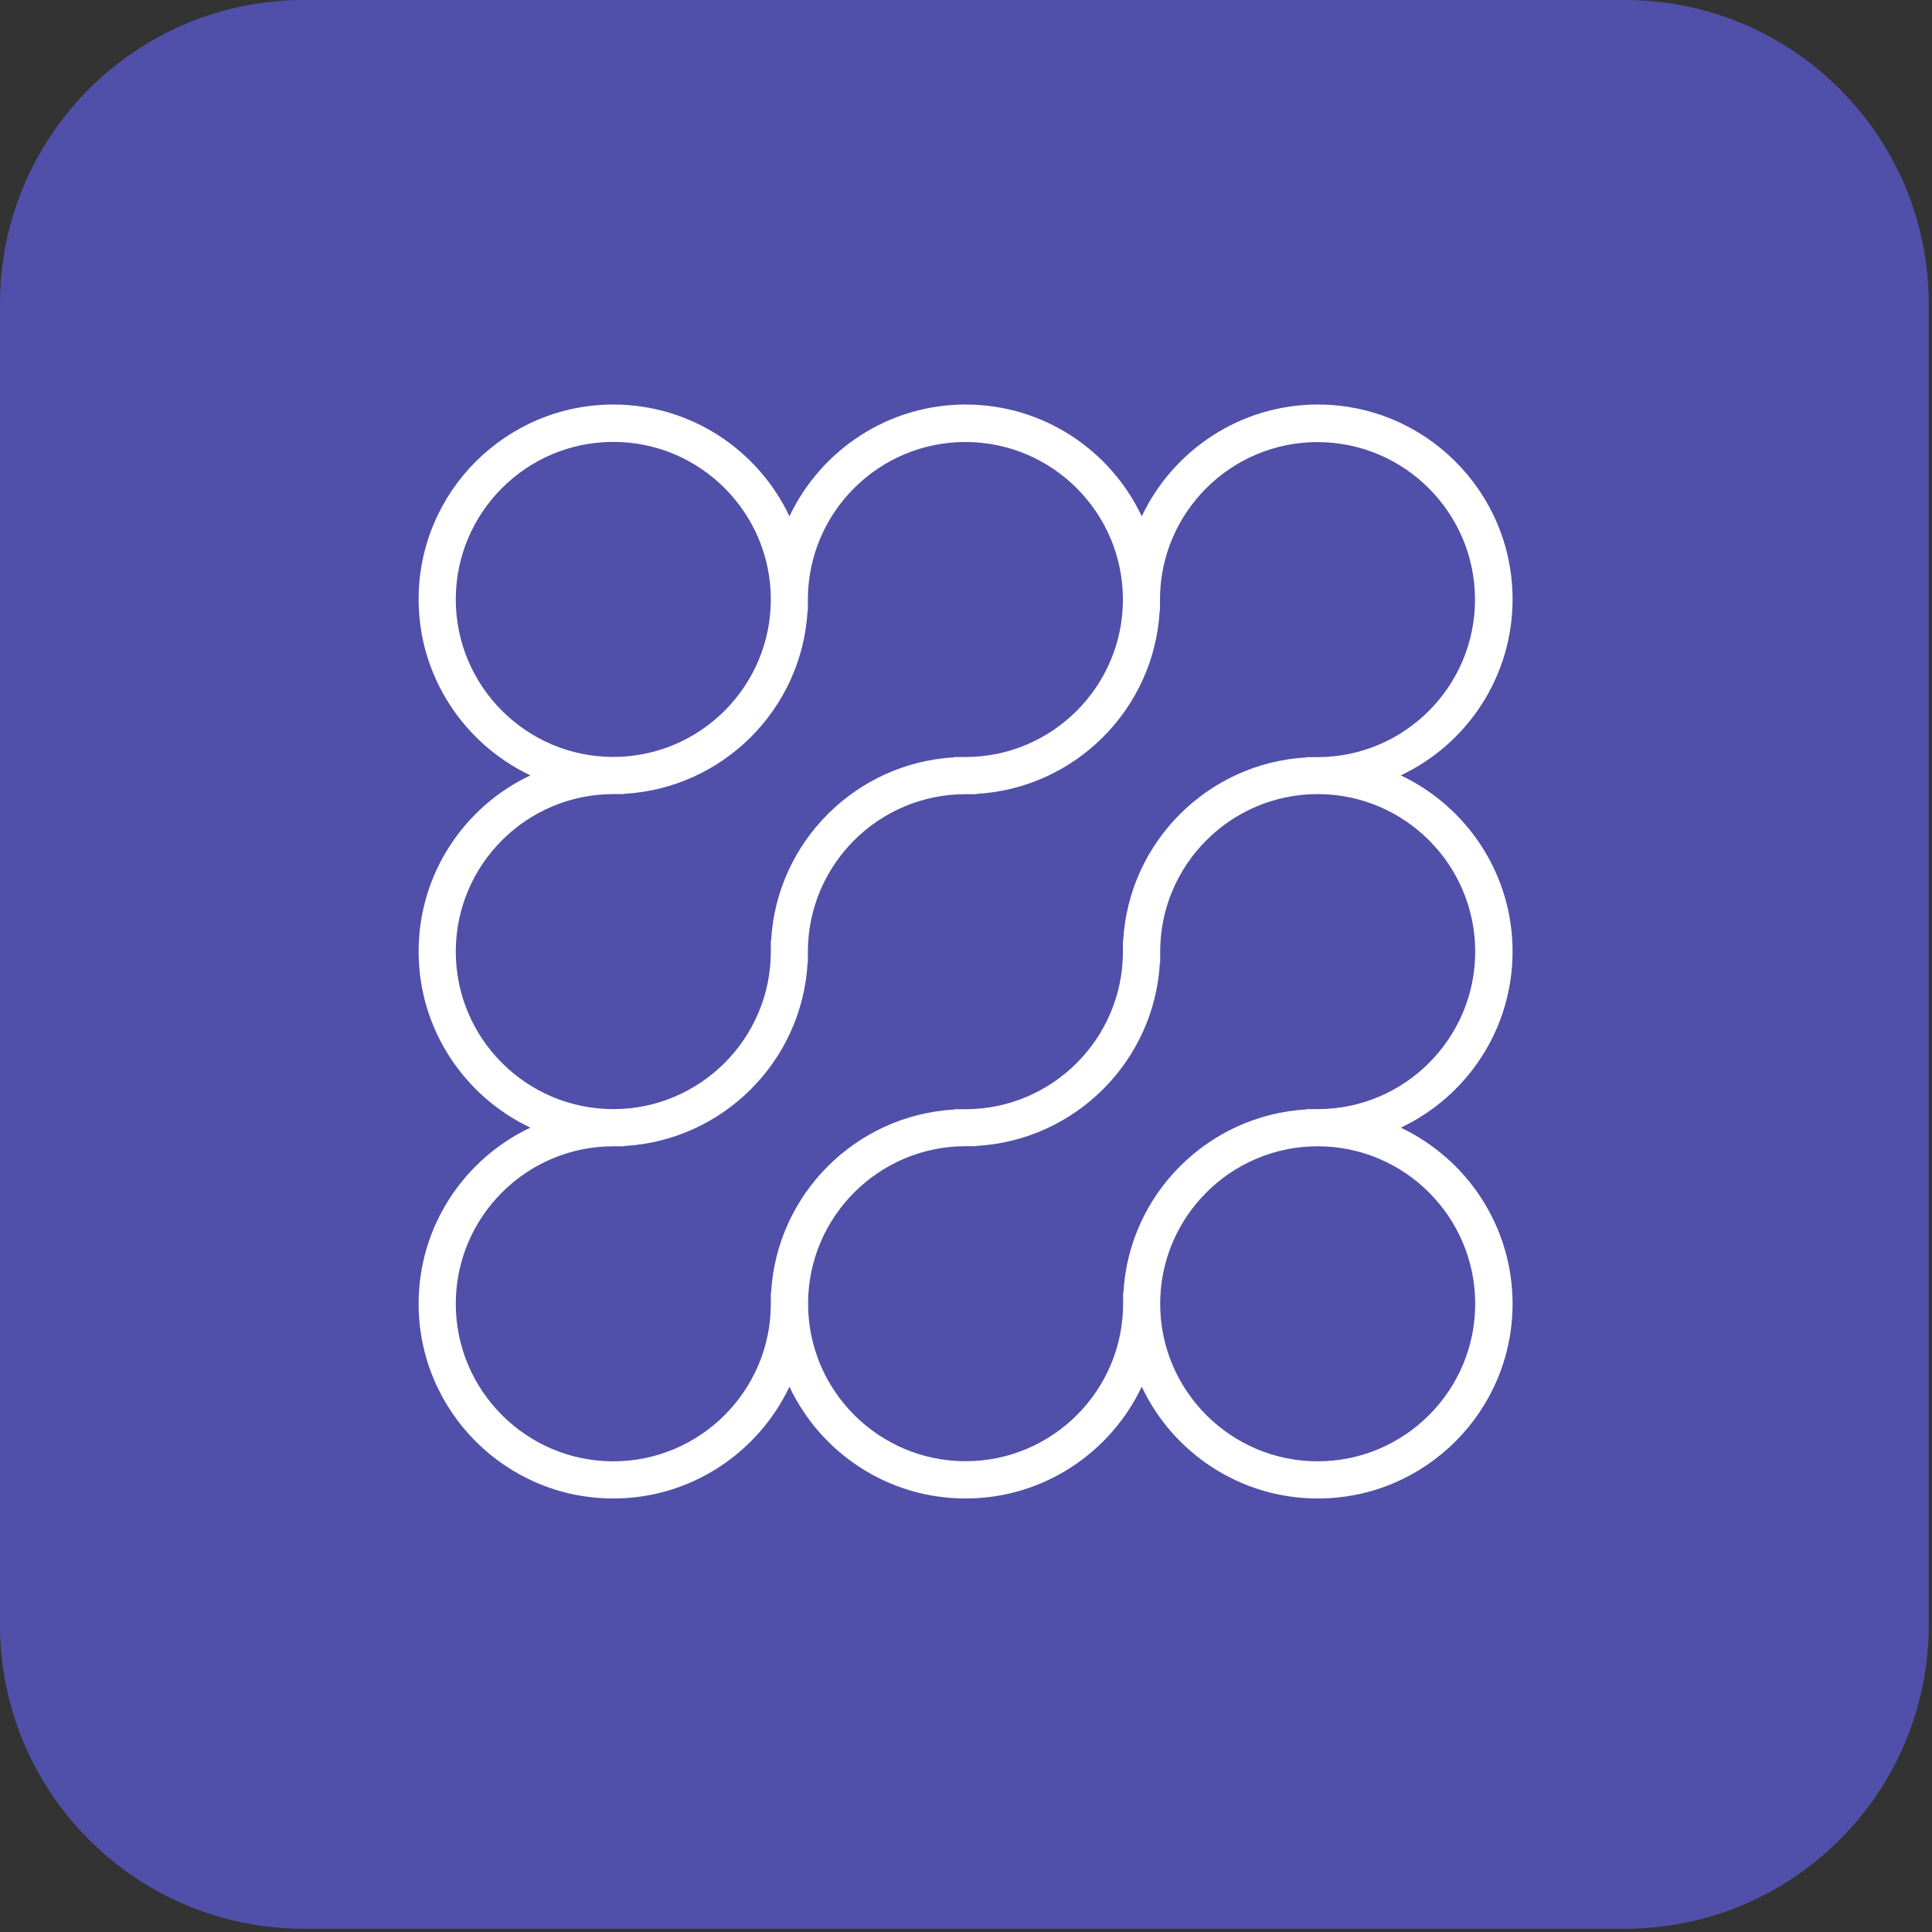
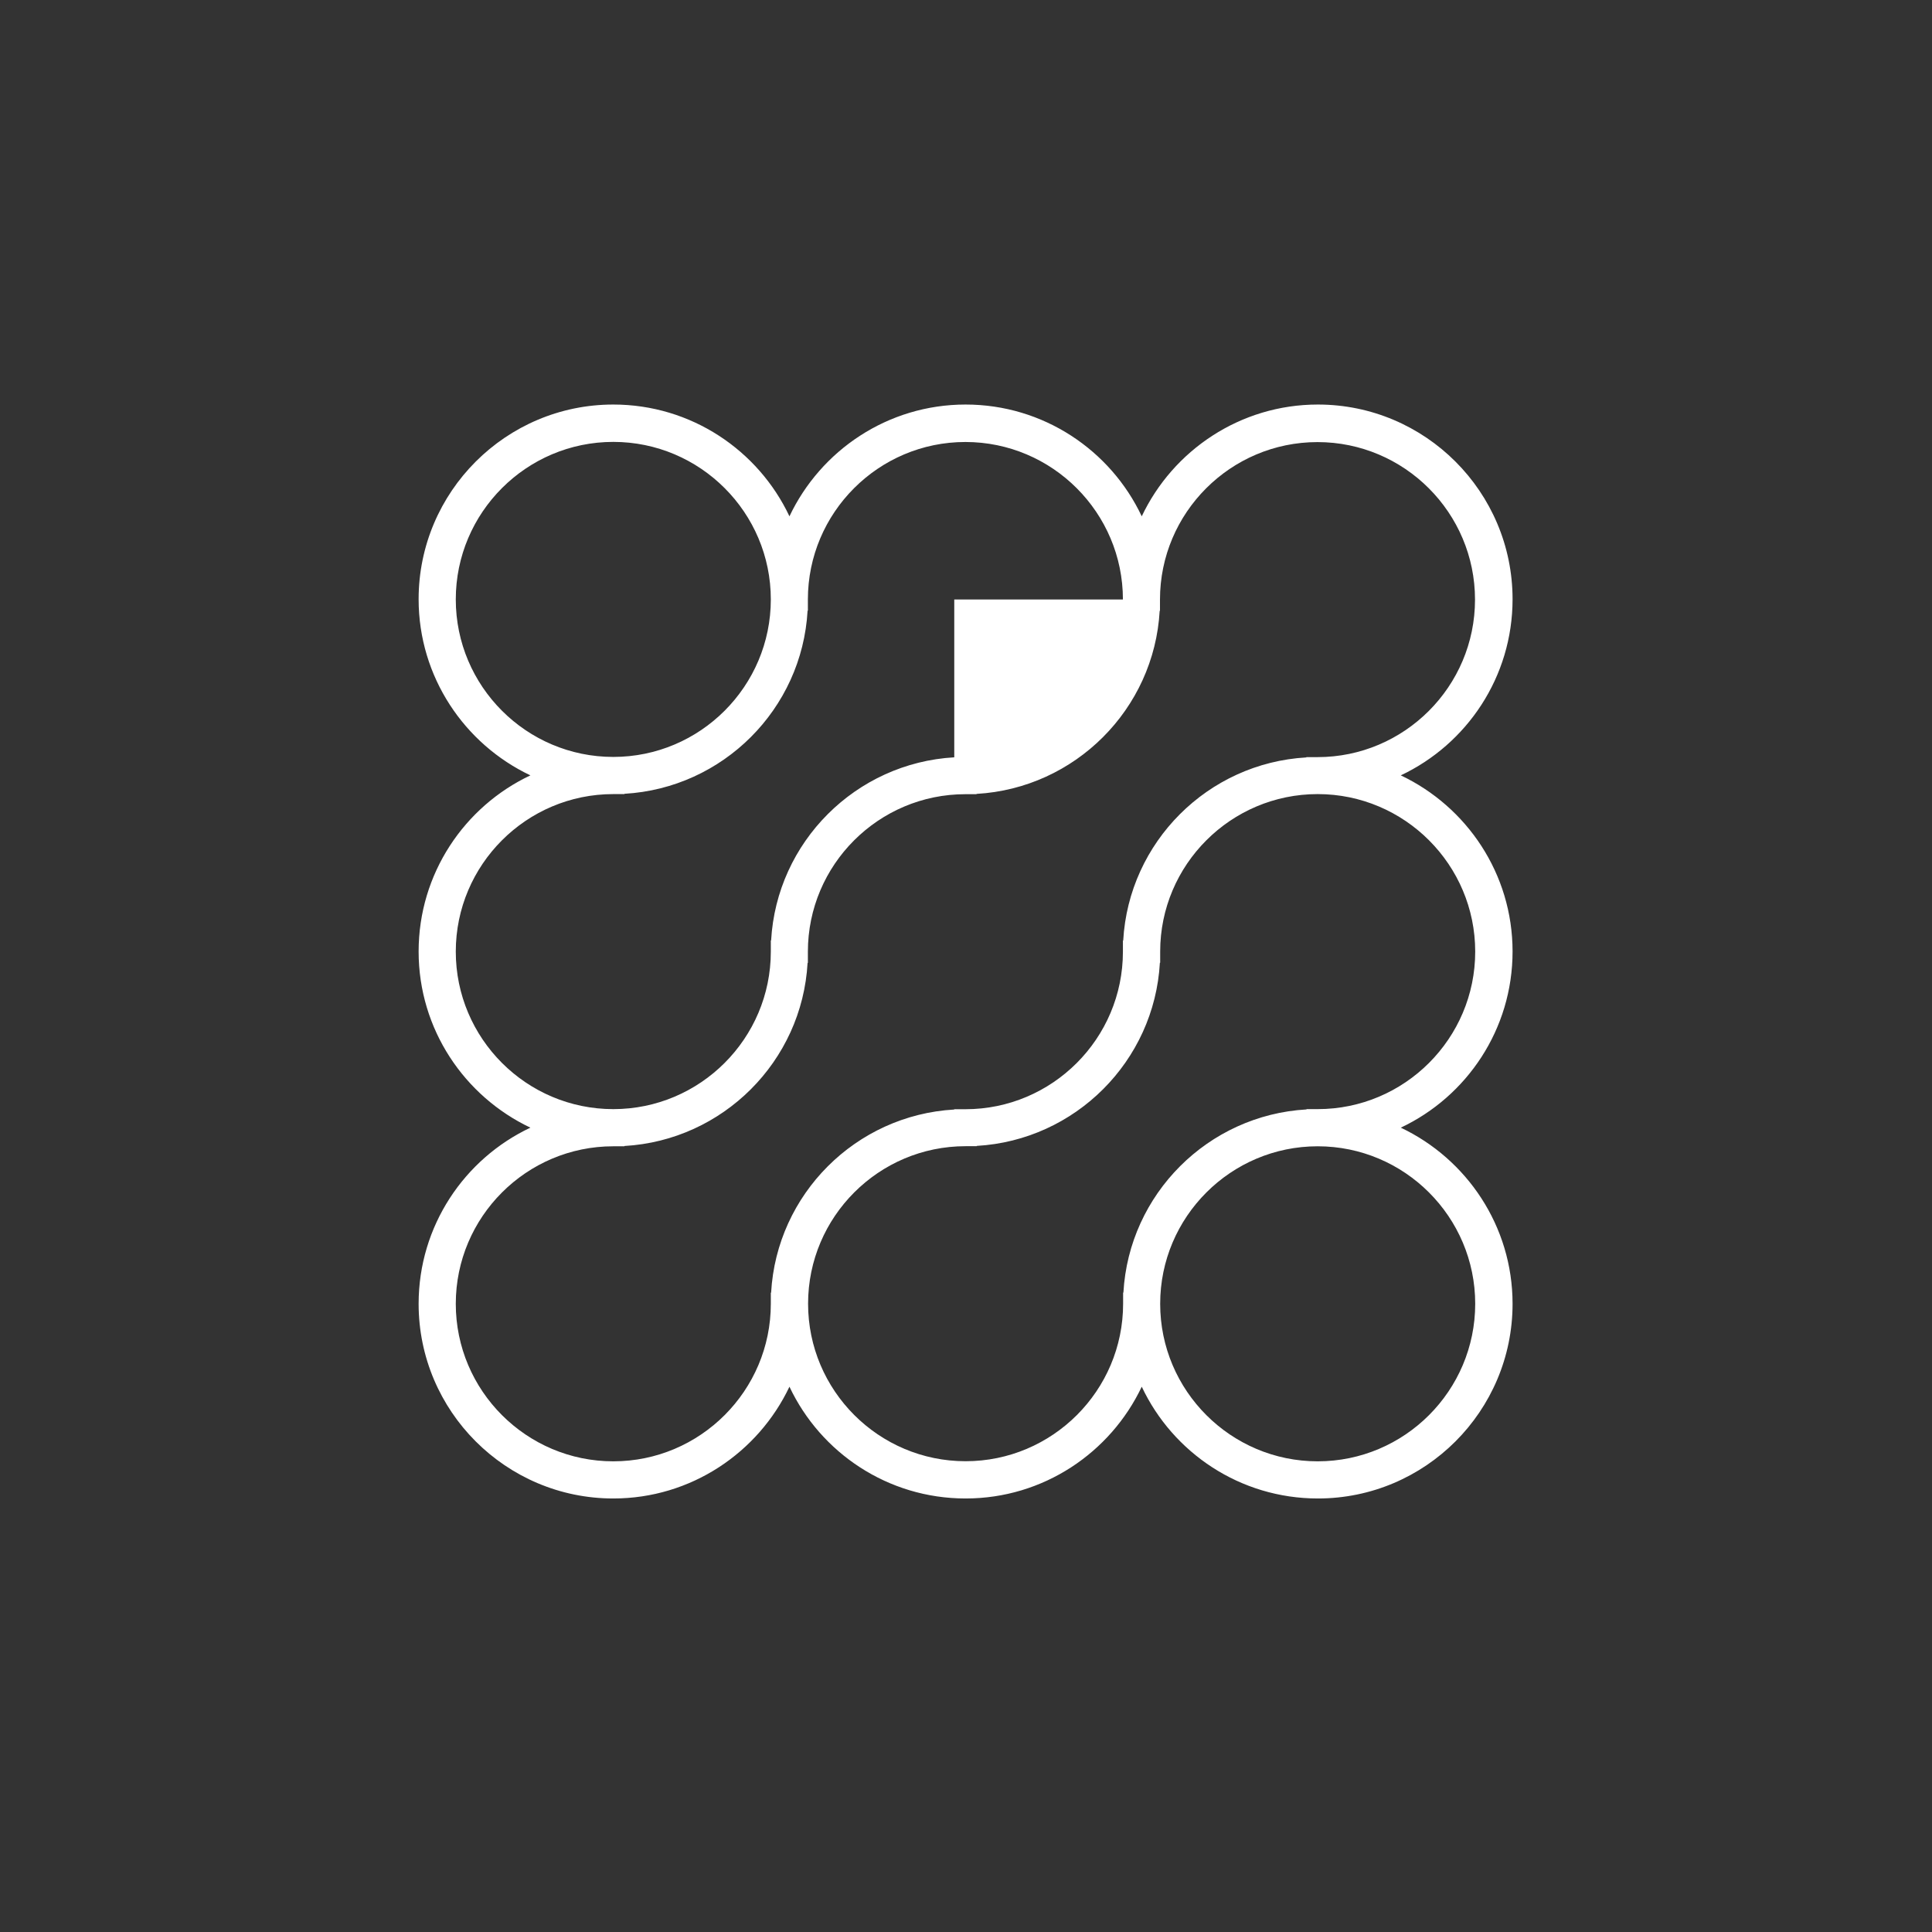
<svg xmlns="http://www.w3.org/2000/svg" width="196" height="196" viewBox="0 0 196 196" fill="none">
  <rect x="0" y="0" width="196" height="196" fill="#333333" stroke="none" />
  <g clip-path="url(#clip0_1976_68)">
-     <path d="M164.84 0H30.83C13.803 0 0 13.803 0 30.83V164.84C0 181.867 13.803 195.67 30.83 195.67H164.84C181.867 195.67 195.67 181.867 195.67 164.84V30.83C195.67 13.803 181.867 0 164.84 0Z" fill="#5050AA" />
-     <path d="M42.469 132.27C42.469 143.16 51.329 152.02 62.219 152.02C70.099 152.02 76.919 147.37 80.089 140.68C83.249 147.38 90.069 152.02 97.959 152.02C105.849 152.02 112.659 147.37 115.829 140.68C118.989 147.38 125.809 152.02 133.699 152.02C144.589 152.02 153.449 143.16 153.449 132.27C153.449 124.39 148.799 117.57 142.109 114.4C148.809 111.24 153.449 104.42 153.449 96.53C153.449 88.64 148.799 81.83 142.109 78.66C148.809 75.5 153.449 68.68 153.449 60.79C153.449 49.9 144.589 41.04 133.699 41.04C125.819 41.04 118.999 45.69 115.829 52.38C112.669 45.68 105.849 41.04 97.959 41.04C90.069 41.04 83.259 45.69 80.089 52.38C76.929 45.68 70.109 41.04 62.219 41.04C51.329 41.04 42.469 49.9 42.469 60.79C42.469 68.67 47.119 75.49 53.809 78.66C47.109 81.82 42.469 88.64 42.469 96.53C42.469 104.42 47.119 111.23 53.809 114.4C47.109 117.56 42.469 124.38 42.469 132.27ZM63.349 116.29V116.26C73.339 115.69 81.369 107.67 81.929 97.68H81.959V96.55C81.959 87.74 89.129 80.57 97.939 80.57H99.069V80.54C109.059 79.97 117.089 71.95 117.649 61.96H117.679V60.83C117.679 52.02 124.849 44.85 133.659 44.85C142.469 44.85 149.639 52.02 149.639 60.83C149.639 69.64 142.469 76.81 133.659 76.81H132.529V76.84C122.539 77.41 114.509 85.43 113.949 95.42H113.919V96.55C113.919 105.36 106.749 112.53 97.939 112.53H96.809V112.56C86.819 113.13 78.789 121.15 78.229 131.14H78.199V132.27C78.199 141.08 71.029 148.25 62.219 148.25C53.409 148.25 46.239 141.08 46.239 132.27C46.239 123.46 53.409 116.29 62.219 116.29H63.349ZM63.349 80.56V80.53C73.339 79.96 81.369 71.94 81.929 61.95H81.959V60.82C81.959 52.01 89.129 44.84 97.939 44.84C106.749 44.84 113.919 52.01 113.919 60.82C113.919 69.63 106.749 76.8 97.939 76.8H96.809V76.83C86.819 77.4 78.789 85.42 78.229 95.41H78.199V96.54C78.199 105.35 71.029 112.52 62.219 112.52C53.409 112.52 46.239 105.35 46.239 96.54C46.239 87.73 53.409 80.56 62.219 80.56H63.349ZM62.219 44.83C71.029 44.83 78.199 52 78.199 60.81C78.199 69.62 71.029 76.79 62.219 76.79C53.409 76.79 46.239 69.62 46.239 60.81C46.239 52 53.409 44.83 62.219 44.83ZM133.679 116.29C142.489 116.29 149.659 123.46 149.659 132.27C149.659 141.08 142.489 148.25 133.679 148.25C124.869 148.25 117.699 141.08 117.699 132.27C117.699 123.46 124.869 116.29 133.679 116.29ZM132.549 112.52V112.55C122.559 113.12 114.529 121.14 113.969 131.13H113.939V132.26C113.939 141.07 106.769 148.24 97.959 148.24C89.149 148.24 81.979 141.07 81.979 132.26C81.979 123.45 89.149 116.28 97.959 116.28H99.089V116.25C109.079 115.68 117.109 107.66 117.669 97.67H117.699V96.54C117.699 87.73 124.869 80.56 133.679 80.56C142.489 80.56 149.659 87.73 149.659 96.54C149.659 105.35 142.489 112.52 133.679 112.52H132.549Z" fill="white" />
+     <path d="M42.469 132.27C42.469 143.16 51.329 152.02 62.219 152.02C70.099 152.02 76.919 147.37 80.089 140.68C83.249 147.38 90.069 152.02 97.959 152.02C105.849 152.02 112.659 147.37 115.829 140.68C118.989 147.38 125.809 152.02 133.699 152.02C144.589 152.02 153.449 143.16 153.449 132.27C153.449 124.39 148.799 117.57 142.109 114.4C148.809 111.24 153.449 104.42 153.449 96.53C153.449 88.64 148.799 81.83 142.109 78.66C148.809 75.5 153.449 68.68 153.449 60.79C153.449 49.9 144.589 41.04 133.699 41.04C125.819 41.04 118.999 45.69 115.829 52.38C112.669 45.68 105.849 41.04 97.959 41.04C90.069 41.04 83.259 45.69 80.089 52.38C76.929 45.68 70.109 41.04 62.219 41.04C51.329 41.04 42.469 49.9 42.469 60.79C42.469 68.67 47.119 75.49 53.809 78.66C47.109 81.82 42.469 88.64 42.469 96.53C42.469 104.42 47.119 111.23 53.809 114.4C47.109 117.56 42.469 124.38 42.469 132.27ZM63.349 116.29V116.26C73.339 115.69 81.369 107.67 81.929 97.68H81.959V96.55C81.959 87.74 89.129 80.57 97.939 80.57H99.069V80.54C109.059 79.97 117.089 71.95 117.649 61.96H117.679V60.83C117.679 52.02 124.849 44.85 133.659 44.85C142.469 44.85 149.639 52.02 149.639 60.83C149.639 69.64 142.469 76.81 133.659 76.81H132.529V76.84C122.539 77.41 114.509 85.43 113.949 95.42H113.919V96.55C113.919 105.36 106.749 112.53 97.939 112.53H96.809V112.56C86.819 113.13 78.789 121.15 78.229 131.14H78.199V132.27C78.199 141.08 71.029 148.25 62.219 148.25C53.409 148.25 46.239 141.08 46.239 132.27C46.239 123.46 53.409 116.29 62.219 116.29H63.349ZM63.349 80.56V80.53C73.339 79.96 81.369 71.94 81.929 61.95H81.959V60.82C81.959 52.01 89.129 44.84 97.939 44.84C106.749 44.84 113.919 52.01 113.919 60.82H96.809V76.83C86.819 77.4 78.789 85.42 78.229 95.41H78.199V96.54C78.199 105.35 71.029 112.52 62.219 112.52C53.409 112.52 46.239 105.35 46.239 96.54C46.239 87.73 53.409 80.56 62.219 80.56H63.349ZM62.219 44.83C71.029 44.83 78.199 52 78.199 60.81C78.199 69.62 71.029 76.79 62.219 76.79C53.409 76.79 46.239 69.62 46.239 60.81C46.239 52 53.409 44.83 62.219 44.83ZM133.679 116.29C142.489 116.29 149.659 123.46 149.659 132.27C149.659 141.08 142.489 148.25 133.679 148.25C124.869 148.25 117.699 141.08 117.699 132.27C117.699 123.46 124.869 116.29 133.679 116.29ZM132.549 112.52V112.55C122.559 113.12 114.529 121.14 113.969 131.13H113.939V132.26C113.939 141.07 106.769 148.24 97.959 148.24C89.149 148.24 81.979 141.07 81.979 132.26C81.979 123.45 89.149 116.28 97.959 116.28H99.089V116.25C109.079 115.68 117.109 107.66 117.669 97.67H117.699V96.54C117.699 87.73 124.869 80.56 133.679 80.56C142.489 80.56 149.659 87.73 149.659 96.54C149.659 105.35 142.489 112.52 133.679 112.52H132.549Z" fill="white" />
  </g>
  <defs>
    <clipPath id="clip0_1976_68">
      <rect width="195.67" height="195.67" fill="white" />
    </clipPath>
  </defs>
</svg>